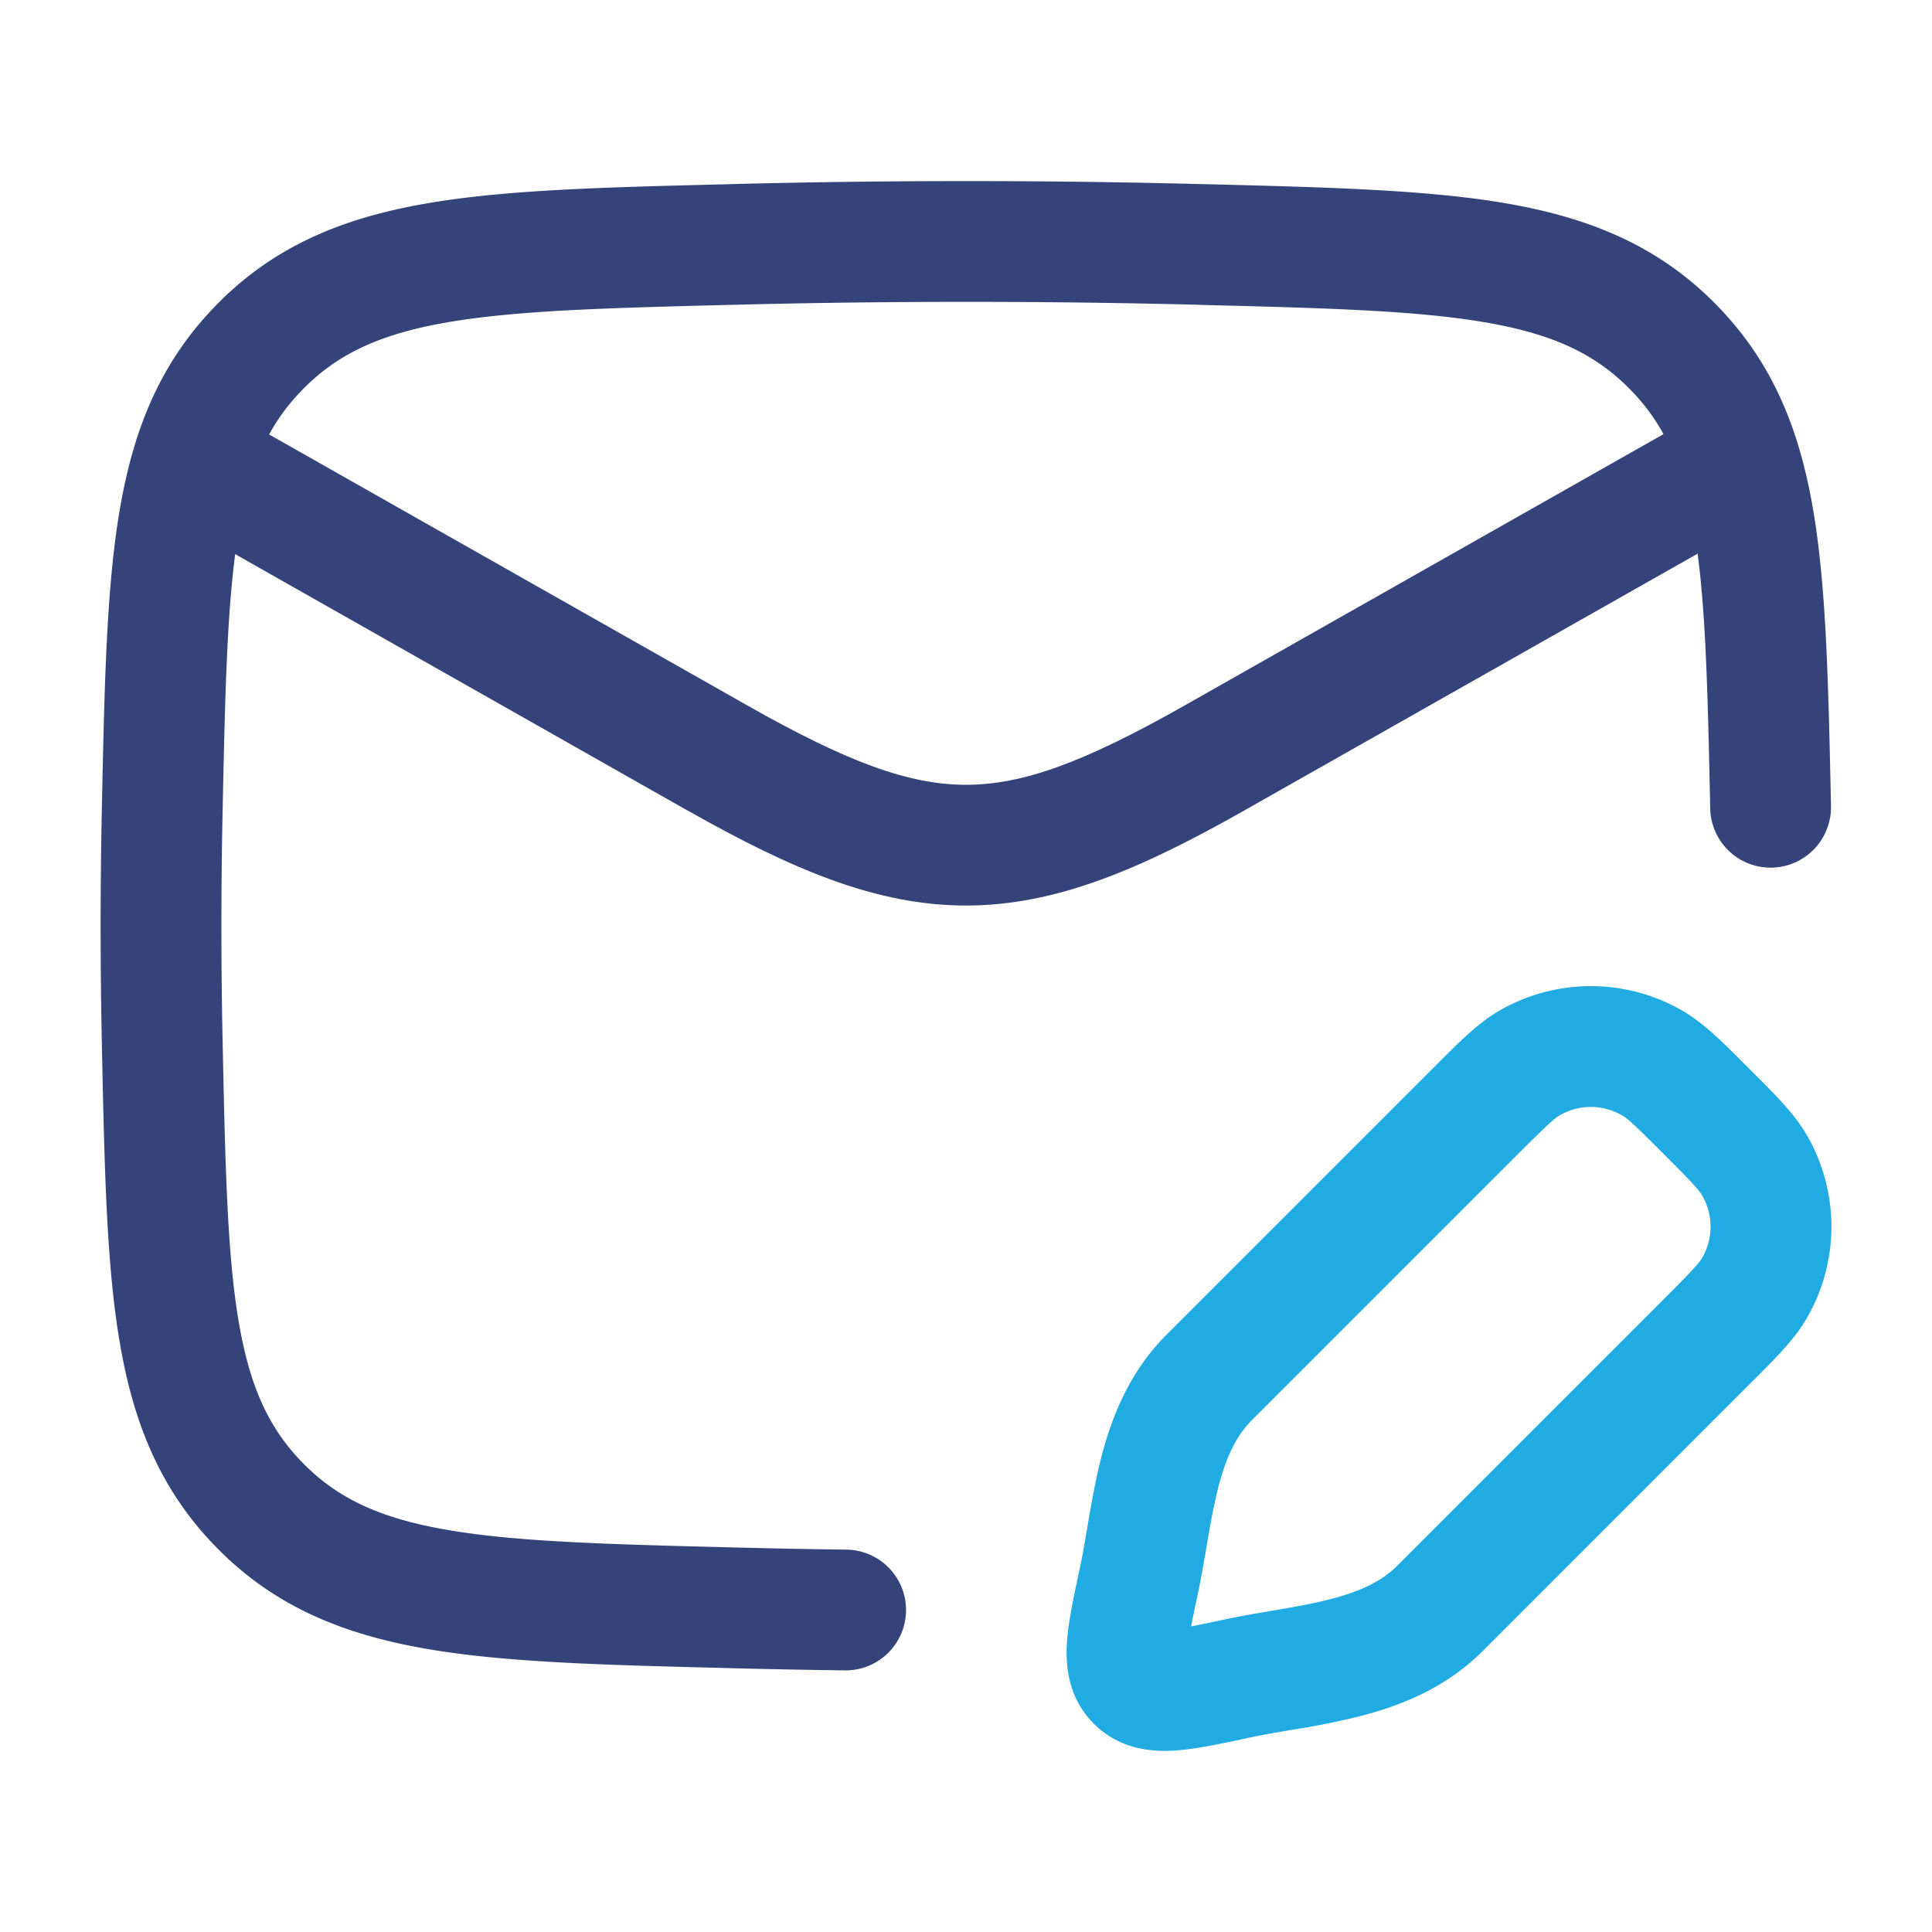
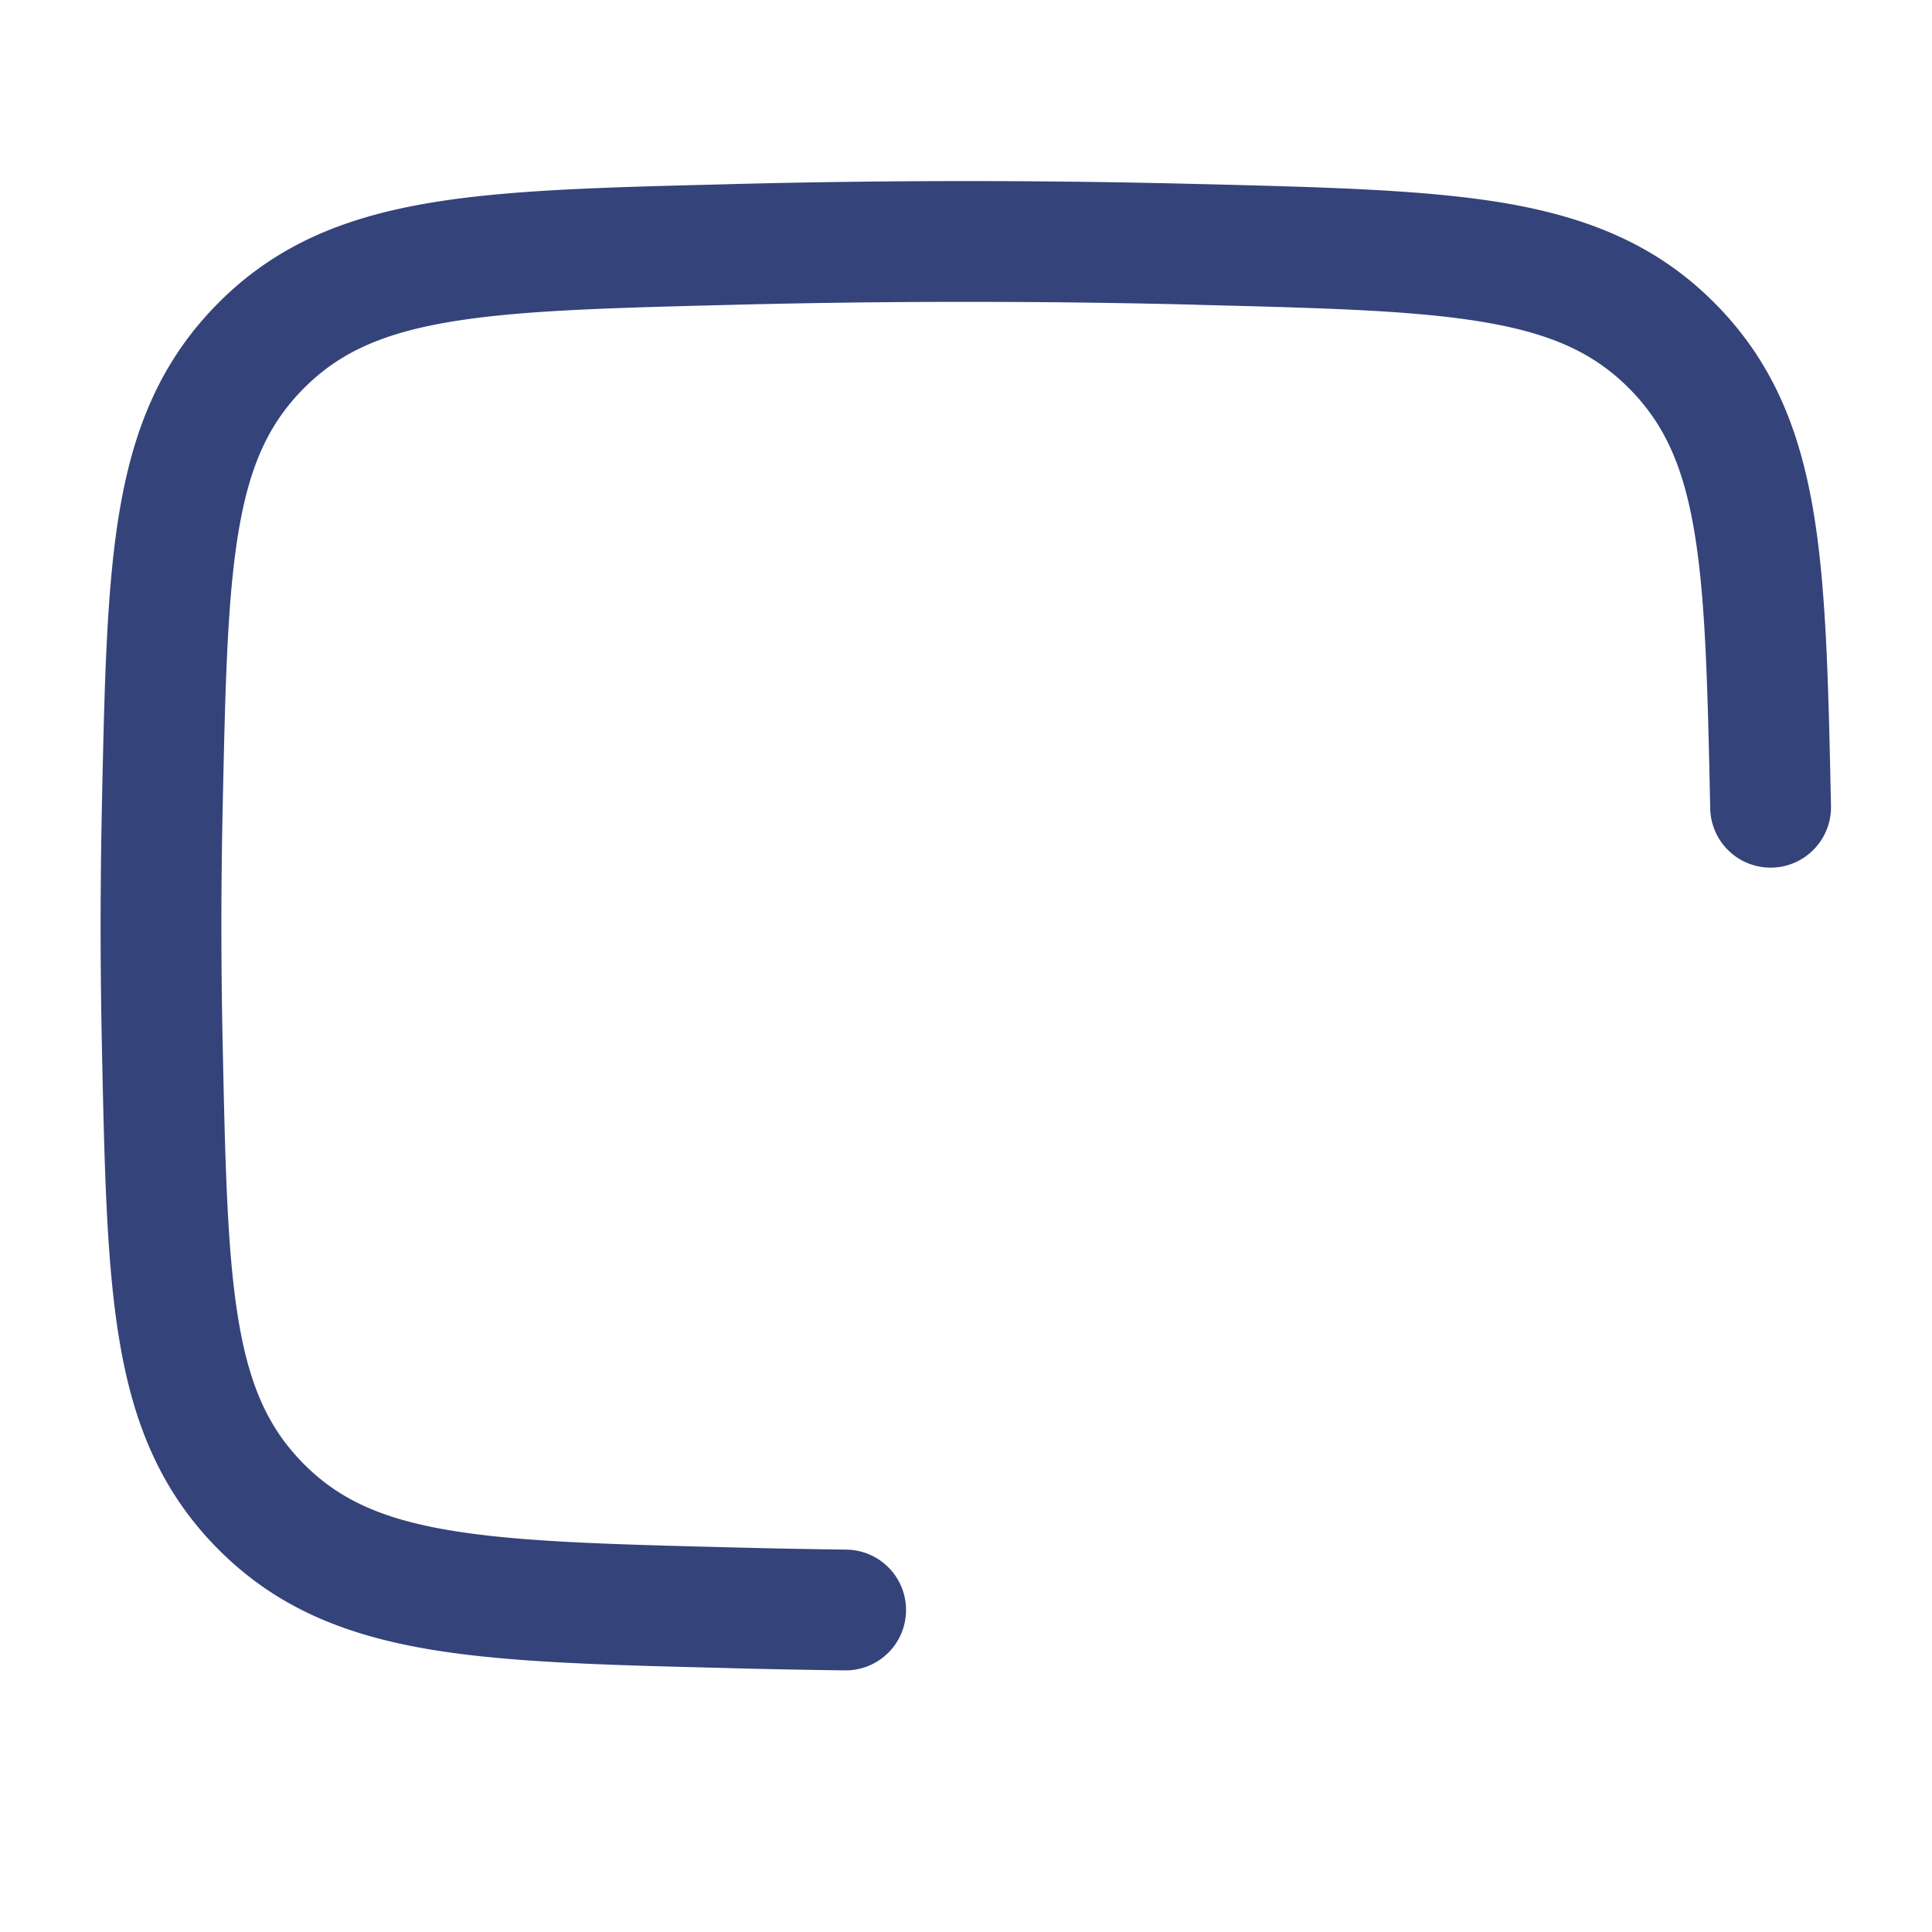
<svg xmlns="http://www.w3.org/2000/svg" version="1.1" width="512" height="512" x="0" y="0" viewBox="0 0 24 24" style="enable-background:new 0 0 512 512" xml:space="preserve" class="">
  <g>
    <g fill-rule="evenodd" clip-rule="evenodd">
-       <path fill="#20abe2" d="M18.627 12.554a2.271 2.271 0 0 1 2.27 0c.262.151.497.386.77.66l.06.06.06.06c.273.272.508.507.659.768a2.27 2.27 0 0 1 0 2.271c-.151.262-.386.496-.66.77l-.06.059-3.307 3.308c-.466.465-1.028.682-1.532.811a9.541 9.541 0 0 1-.856.17c-.19.033-.36.062-.526.098l-.045.01c-.306.065-.612.13-.865.147-.28.018-.684-.01-1.007-.334-.324-.323-.352-.728-.334-1.007.016-.253.082-.56.147-.865l.01-.045c.036-.167.065-.337.097-.526l.02-.12c.04-.23.086-.484.15-.736.13-.504.347-1.066.812-1.532l3.308-3.308.06-.06c.273-.273.507-.508.769-.659zm1.52 1.3a.77.77 0 0 0-.77 0c-.066.038-.15.113-.518.48l-3.308 3.308c-.196.196-.322.463-.419.843a8.09 8.09 0 0 0-.125.619l-.019.11c-.032.189-.068.395-.11.595-.034.156-.061.284-.082.395.11-.021.239-.048.395-.082.2-.043.406-.078.596-.11l.11-.019c.225-.039.428-.076.619-.125.38-.097.647-.223.842-.419l3.308-3.308c.367-.367.443-.452.48-.518a.77.77 0 0 0 0-.77c-.037-.067-.113-.151-.48-.519s-.452-.442-.518-.48z" opacity="1" data-original="#08aee9" class="" />
      <g fill="#b620fe">
-         <path d="M8.543 10.07 1.63 6.152l.74-1.306 6.913 3.917c1.255.712 2.017.986 2.717.986s1.462-.274 2.717-.986l6.913-3.917.74 1.306-6.913 3.916c-1.294.733-2.345 1.181-3.457 1.181s-2.163-.448-3.457-1.18z" fill="#344379" opacity="1" data-original="#b620fe" class="" />
        <path d="M14.89 3.786a114.414 114.414 0 0 0-5.768 0c-1.598.04-2.714.07-3.576.22-.828.145-1.344.389-1.769.815-.428.429-.668.939-.807 1.743-.146.84-.171 1.924-.204 3.48-.021.976-.021 1.946 0 2.921.033 1.557.058 2.64.204 3.48.14.805.38 1.315.807 1.744.425.426.94.67 1.769.814.862.15 1.978.18 3.576.22.465.012.929.021 1.393.027a.75.75 0 1 1-.02 1.5c-.47-.006-.94-.015-1.411-.027l-.058-.002c-1.526-.038-2.754-.069-3.737-.24-1.03-.18-1.868-.523-2.575-1.233-.704-.707-1.046-1.532-1.222-2.546-.168-.965-.193-2.162-.225-3.646l-.001-.059a69.86 69.86 0 0 1 0-2.985l.001-.058c.032-1.484.057-2.682.225-3.647.176-1.013.518-1.838 1.222-2.545.707-.71 1.545-1.054 2.575-1.233.983-.172 2.211-.202 3.737-.24l.058-.002c1.954-.05 3.89-.05 5.843 0l.058.001c1.526.039 2.754.07 3.737.24 1.03.18 1.868.524 2.575 1.234.704.707 1.046 1.532 1.222 2.545.168.965.193 2.163.225 3.647l.001.058a.75.75 0 0 1-1.5.032c-.033-1.556-.058-2.64-.204-3.48-.14-.804-.38-1.314-.807-1.743-.425-.426-.94-.67-1.769-.814-.862-.15-1.978-.18-3.575-.22z" fill="#344379" opacity="1" data-original="#b620fe" class="" />
      </g>
    </g>
  </g>
</svg>